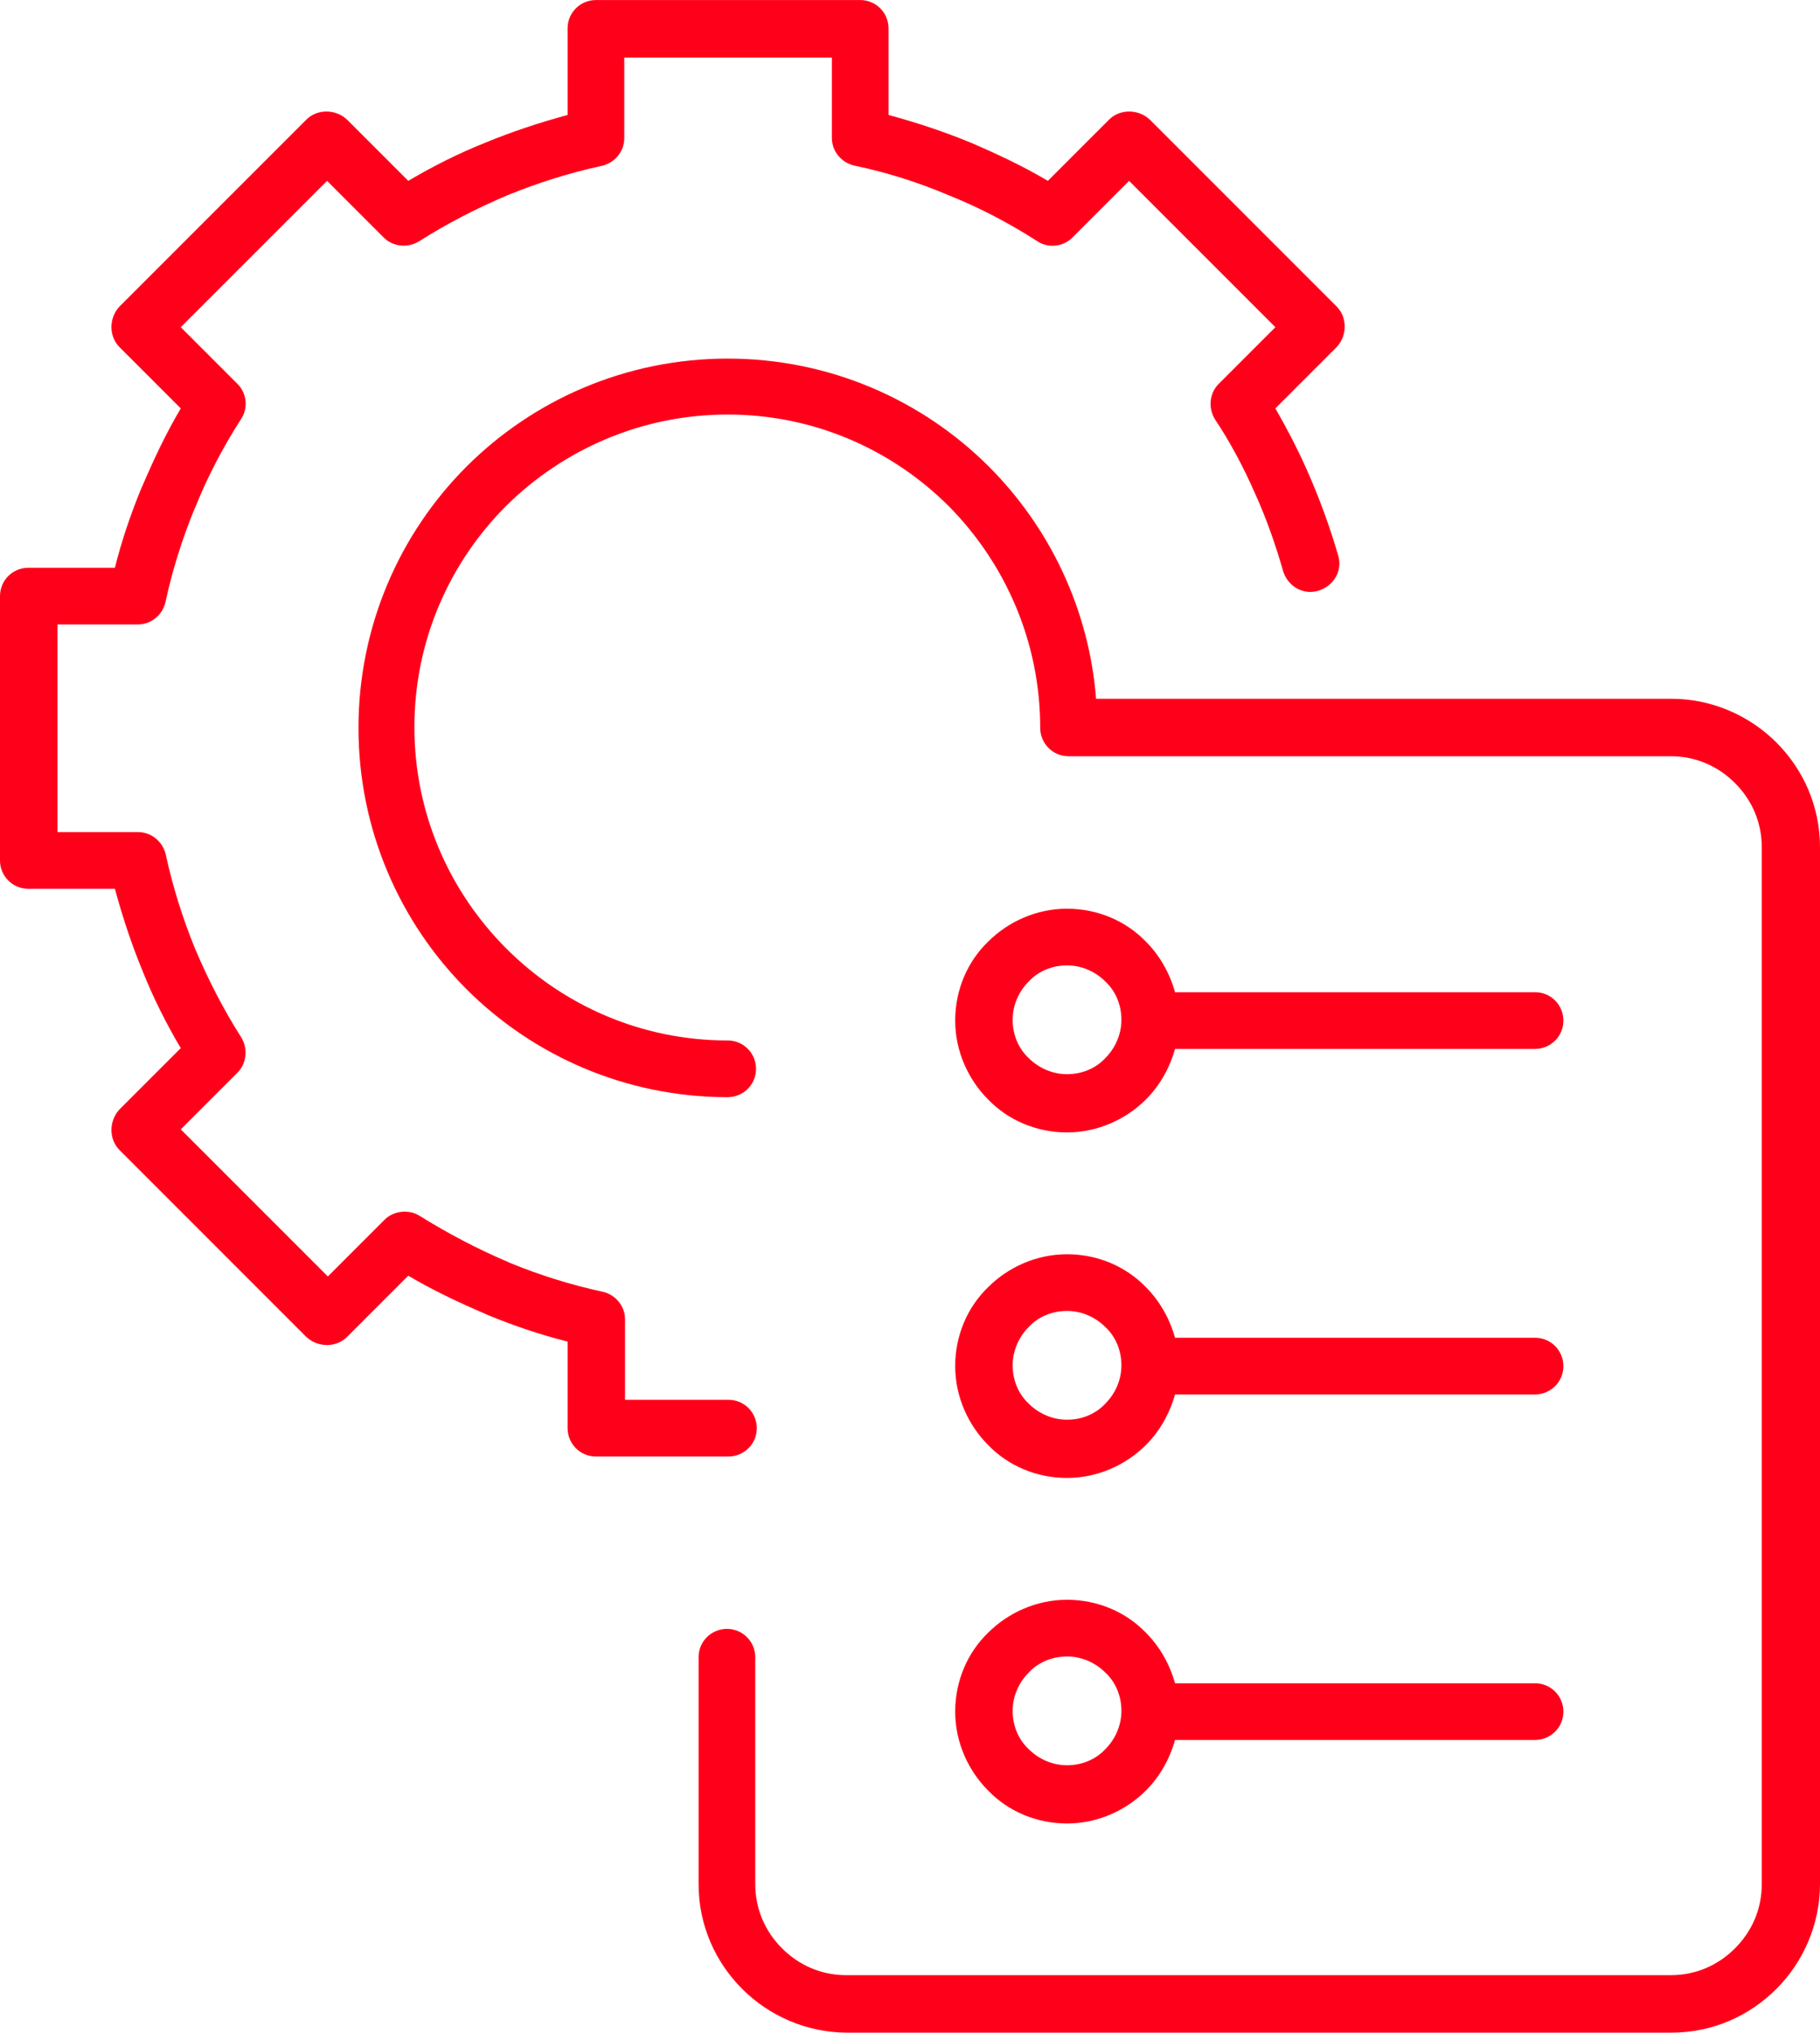
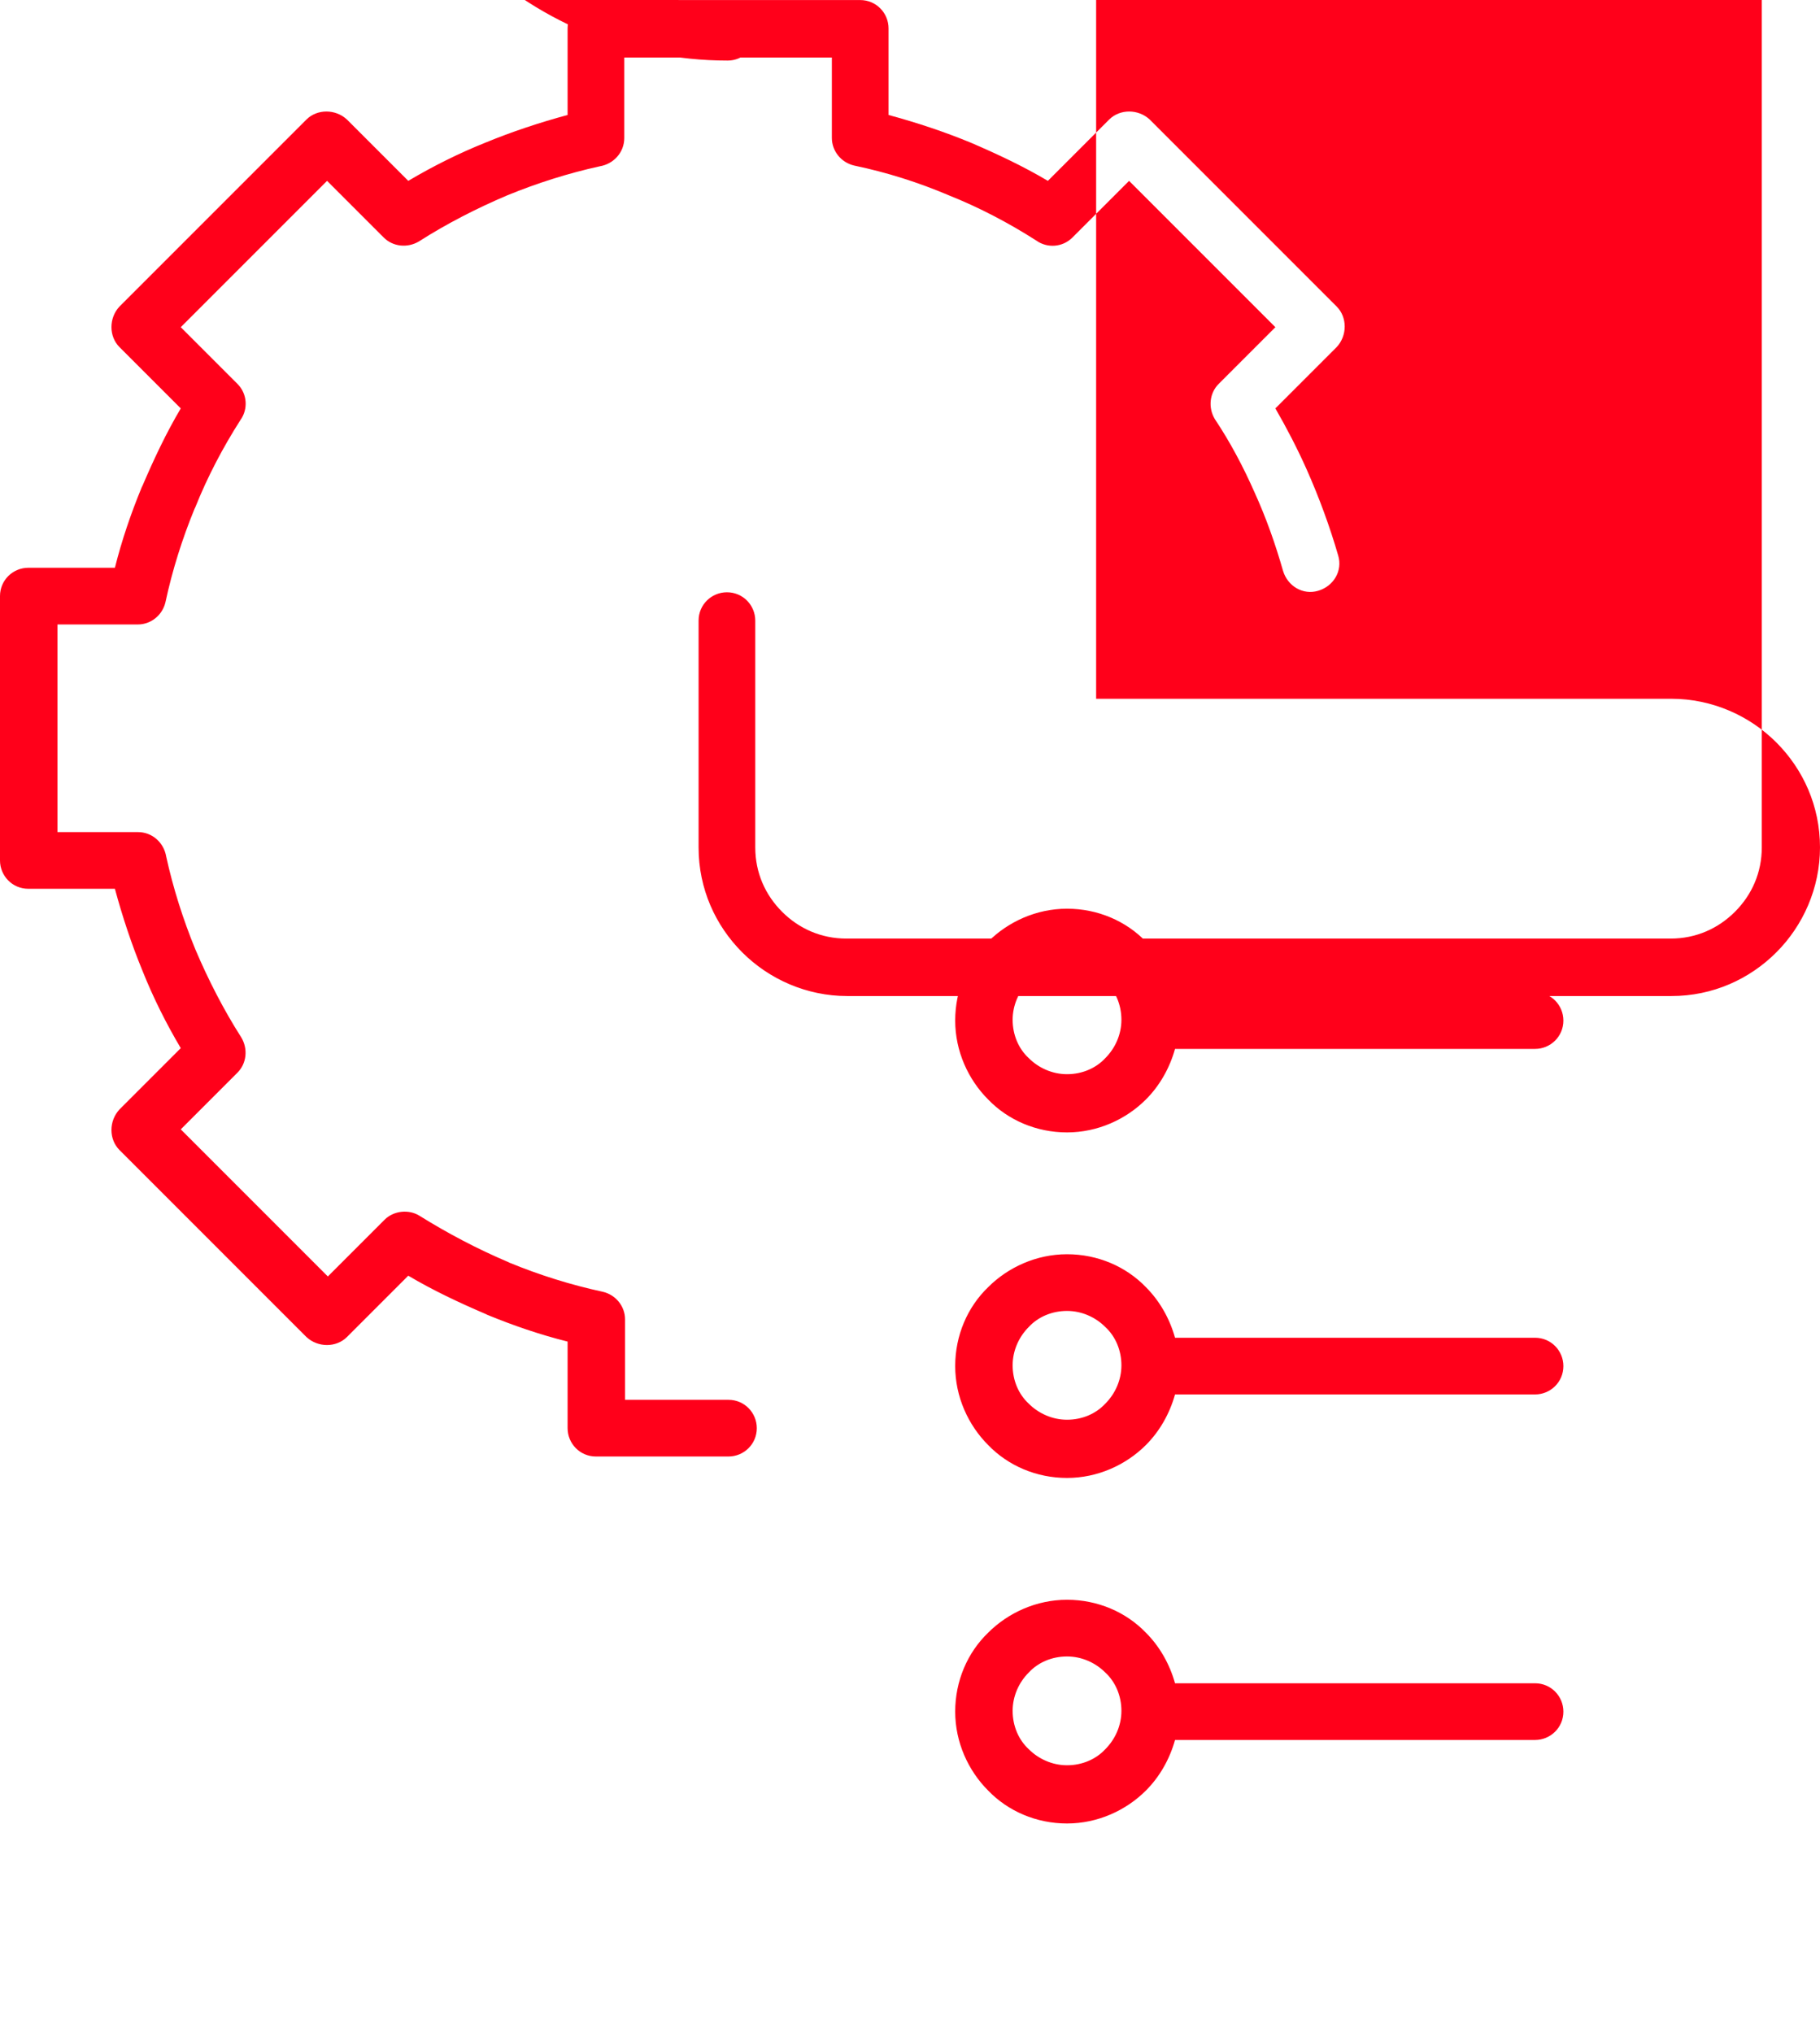
<svg xmlns="http://www.w3.org/2000/svg" xml:space="preserve" width="11.283mm" height="12.599mm" version="1.1" style="shape-rendering:geometricPrecision; text-rendering:geometricPrecision; image-rendering:optimizeQuality; fill-rule:evenodd; clip-rule:evenodd" viewBox="0 0 23.76 26.53">
  <defs>
    <style type="text/css"> .fil0 {fill:#FF001A;fill-rule:nonzero} </style>
  </defs>
  <g id="Слой_x0020_1">
-     <path class="fil0" d="M17.47 7.25c0.06,0.2 -0.06,0.4 -0.26,0.46 -0.2,0.06 -0.4,-0.06 -0.46,-0.26 -0.1,-0.35 -0.22,-0.69 -0.37,-1.02 -0.15,-0.34 -0.32,-0.66 -0.52,-0.96 -0.09,-0.15 -0.07,-0.34 0.05,-0.46l0.74 -0.74 -1.91 -1.91 -0.74 0.74c-0.13,0.13 -0.33,0.14 -0.47,0.04 -0.36,-0.23 -0.74,-0.43 -1.14,-0.59 -0.4,-0.17 -0.81,-0.3 -1.24,-0.39 -0.17,-0.04 -0.29,-0.19 -0.29,-0.36l-0 -1.05 -2.71 0 0 1.05c0,0.19 -0.14,0.34 -0.32,0.37 -0.41,0.09 -0.82,0.22 -1.21,0.38 -0.4,0.17 -0.79,0.37 -1.15,0.6 -0.15,0.09 -0.34,0.07 -0.46,-0.05l-0.74 -0.74 -1.91 1.91 0.74 0.74c0.13,0.13 0.14,0.33 0.04,0.47 -0.23,0.36 -0.43,0.74 -0.59,1.14l-0.01 0.02c-0.16,0.39 -0.29,0.8 -0.38,1.22 -0.04,0.17 -0.19,0.29 -0.36,0.29l-1.05 0 0 2.71 1.05 0c0.19,0 0.34,0.14 0.37,0.32 0.09,0.41 0.22,0.82 0.38,1.21 0.17,0.4 0.37,0.79 0.6,1.15 0.09,0.15 0.07,0.34 -0.05,0.46l-0.74 0.74 1.92 1.92 0.74 -0.74c0.12,-0.12 0.32,-0.14 0.46,-0.05 0.37,0.23 0.75,0.43 1.15,0.6l0.02 0.01c0.39,0.16 0.8,0.29 1.22,0.38 0.17,0.04 0.29,0.19 0.29,0.36l0 1.05 1.35 0c0.21,0 0.37,0.17 0.37,0.37 0,0.21 -0.17,0.37 -0.37,0.37l-1.73 0c-0.21,0 -0.37,-0.17 -0.37,-0.37l0 -1.13c-0.36,-0.09 -0.71,-0.21 -1.05,-0.35l-0.02 -0.01c-0.35,-0.15 -0.69,-0.31 -1.01,-0.5l-0.8 0.8c-0.14,0.14 -0.38,0.14 -0.53,0l-2.44 -2.44c-0.14,-0.14 -0.14,-0.38 0,-0.53l0.8 -0.8c-0.19,-0.32 -0.36,-0.66 -0.5,-1.01 -0.14,-0.34 -0.26,-0.7 -0.36,-1.07l-1.13 0c-0.21,0 -0.37,-0.17 -0.37,-0.37l0 -3.45c0,-0.21 0.17,-0.37 0.37,-0.37l1.13 0c0.09,-0.36 0.21,-0.71 0.35,-1.05l0.01 -0.02c0.15,-0.35 0.31,-0.69 0.5,-1.01l-0.8 -0.8c-0.14,-0.14 -0.14,-0.38 0,-0.53l2.44 -2.44c0.14,-0.14 0.38,-0.14 0.53,0l0.8 0.8c0.32,-0.19 0.66,-0.36 1.01,-0.5 0.34,-0.14 0.7,-0.26 1.07,-0.36l0 -1.13c0,-0.21 0.17,-0.37 0.37,-0.37l3.45 0c0.21,0 0.37,0.17 0.37,0.37l0 1.13c0.37,0.1 0.73,0.22 1.07,0.36 0.35,0.15 0.69,0.31 1.01,0.5l0.8 -0.8c0.14,-0.14 0.38,-0.14 0.53,0l2.44 2.44c0.14,0.14 0.14,0.38 0,0.53l-0.8 0.8c0.15,0.26 0.29,0.53 0.41,0.8 0.16,0.36 0.3,0.74 0.41,1.12zm-3.54 4.61c0.4,0 0.77,0.16 1.03,0.43 0.18,0.18 0.31,0.41 0.38,0.66l4.7 0c0.21,0 0.37,0.17 0.37,0.37 0,0.21 -0.17,0.37 -0.37,0.37l-4.7 0c-0.07,0.25 -0.2,0.48 -0.38,0.66 -0.26,0.26 -0.63,0.43 -1.03,0.43 -0.4,0 -0.77,-0.16 -1.03,-0.43 -0.26,-0.26 -0.43,-0.63 -0.43,-1.03 0,-0.4 0.16,-0.77 0.43,-1.03 0.26,-0.26 0.63,-0.43 1.03,-0.43zm0.5 0.95c-0.13,-0.13 -0.31,-0.21 -0.5,-0.21 -0.2,0 -0.38,0.08 -0.5,0.21 -0.13,0.13 -0.21,0.31 -0.21,0.5 0,0.2 0.08,0.38 0.21,0.5 0.13,0.13 0.31,0.21 0.5,0.21 0.2,0 0.38,-0.08 0.5,-0.21 0.13,-0.13 0.21,-0.31 0.21,-0.5 0,-0.2 -0.08,-0.38 -0.21,-0.5zm-0.5 3.56c0.4,0 0.77,0.16 1.03,0.43 0.18,0.18 0.31,0.41 0.38,0.66l4.7 0c0.21,0 0.37,0.17 0.37,0.37 0,0.21 -0.17,0.37 -0.37,0.37l-4.7 0c-0.07,0.25 -0.2,0.48 -0.38,0.66 -0.26,0.26 -0.63,0.43 -1.03,0.43 -0.4,0 -0.77,-0.16 -1.03,-0.43 -0.26,-0.26 -0.43,-0.63 -0.43,-1.03 0,-0.4 0.16,-0.77 0.43,-1.03 0.26,-0.26 0.63,-0.43 1.03,-0.43zm0.5 0.95c-0.13,-0.13 -0.31,-0.21 -0.5,-0.21 -0.2,0 -0.38,0.08 -0.5,0.21 -0.13,0.13 -0.21,0.31 -0.21,0.5 0,0.2 0.08,0.38 0.21,0.5 0.13,0.13 0.31,0.21 0.5,0.21 0.2,0 0.38,-0.08 0.5,-0.21 0.13,-0.13 0.21,-0.31 0.21,-0.5 0,-0.2 -0.08,-0.38 -0.21,-0.5zm-0.5 3.56c0.4,0 0.77,0.16 1.03,0.43 0.18,0.18 0.31,0.41 0.38,0.66l4.7 0c0.21,0 0.37,0.17 0.37,0.37 0,0.21 -0.17,0.37 -0.37,0.37l-4.7 0c-0.07,0.25 -0.2,0.48 -0.38,0.66 -0.26,0.26 -0.63,0.43 -1.03,0.43 -0.4,0 -0.77,-0.16 -1.03,-0.43 -0.26,-0.26 -0.43,-0.63 -0.43,-1.03 0,-0.4 0.16,-0.77 0.43,-1.03 0.26,-0.26 0.63,-0.43 1.03,-0.43zm0.5 0.95c-0.13,-0.13 -0.31,-0.21 -0.5,-0.21 -0.2,0 -0.38,0.08 -0.5,0.21 -0.13,0.13 -0.21,0.31 -0.21,0.5 0,0.2 0.08,0.38 0.21,0.5 0.13,0.13 0.31,0.21 0.5,0.21 0.2,0 0.38,-0.08 0.5,-0.21 0.13,-0.13 0.21,-0.31 0.21,-0.5 0,-0.2 -0.08,-0.38 -0.21,-0.5zm-0.12 -12.71l7.51 0c0.53,0 1.02,0.22 1.37,0.57 0.35,0.35 0.57,0.83 0.57,1.37l0 13.53c0,0.53 -0.22,1.02 -0.57,1.37 -0.35,0.35 -0.83,0.57 -1.37,0.57l-10.76 0c-0.53,0 -1.02,-0.22 -1.37,-0.57 -0.35,-0.35 -0.57,-0.83 -0.57,-1.37l0 -2.96c0,-0.21 0.17,-0.37 0.37,-0.37 0.21,0 0.37,0.17 0.37,0.37l0 2.96c0,0.33 0.13,0.62 0.35,0.84 0.22,0.22 0.51,0.35 0.84,0.35l10.76 0c0.33,0 0.62,-0.13 0.84,-0.35 0.22,-0.22 0.35,-0.51 0.35,-0.84l0 -13.53c0,-0.33 -0.13,-0.62 -0.35,-0.84 -0.22,-0.22 -0.51,-0.35 -0.84,-0.35l-7.86 0c-0.21,0 -0.37,-0.17 -0.37,-0.37 0,-1.13 -0.46,-2.15 -1.19,-2.89 -0.74,-0.74 -1.76,-1.2 -2.89,-1.2 -1.13,0 -2.15,0.46 -2.89,1.19 -0.74,0.74 -1.2,1.76 -1.2,2.89 0,1.13 0.46,2.15 1.2,2.89 0.74,0.74 1.76,1.2 2.89,1.2 0.21,0 0.37,0.17 0.37,0.37 0,0.21 -0.17,0.37 -0.37,0.37 -1.33,0 -2.54,-0.54 -3.41,-1.41 -0.87,-0.87 -1.41,-2.08 -1.41,-3.41 0,-1.33 0.54,-2.54 1.41,-3.41 0.87,-0.87 2.08,-1.41 3.41,-1.41 1.33,0 2.54,0.54 3.41,1.41 0.79,0.79 1.31,1.86 1.4,3.04z" />
+     <path class="fil0" d="M17.47 7.25c0.06,0.2 -0.06,0.4 -0.26,0.46 -0.2,0.06 -0.4,-0.06 -0.46,-0.26 -0.1,-0.35 -0.22,-0.69 -0.37,-1.02 -0.15,-0.34 -0.32,-0.66 -0.52,-0.96 -0.09,-0.15 -0.07,-0.34 0.05,-0.46l0.74 -0.74 -1.91 -1.91 -0.74 0.74c-0.13,0.13 -0.33,0.14 -0.47,0.04 -0.36,-0.23 -0.74,-0.43 -1.14,-0.59 -0.4,-0.17 -0.81,-0.3 -1.24,-0.39 -0.17,-0.04 -0.29,-0.19 -0.29,-0.36l-0 -1.05 -2.71 0 0 1.05c0,0.19 -0.14,0.34 -0.32,0.37 -0.41,0.09 -0.82,0.22 -1.21,0.38 -0.4,0.17 -0.79,0.37 -1.15,0.6 -0.15,0.09 -0.34,0.07 -0.46,-0.05l-0.74 -0.74 -1.91 1.91 0.74 0.74c0.13,0.13 0.14,0.33 0.04,0.47 -0.23,0.36 -0.43,0.74 -0.59,1.14l-0.01 0.02c-0.16,0.39 -0.29,0.8 -0.38,1.22 -0.04,0.17 -0.19,0.29 -0.36,0.29l-1.05 0 0 2.71 1.05 0c0.19,0 0.34,0.14 0.37,0.32 0.09,0.41 0.22,0.82 0.38,1.21 0.17,0.4 0.37,0.79 0.6,1.15 0.09,0.15 0.07,0.34 -0.05,0.46l-0.74 0.74 1.92 1.92 0.74 -0.74c0.12,-0.12 0.32,-0.14 0.46,-0.05 0.37,0.23 0.75,0.43 1.15,0.6l0.02 0.01c0.39,0.16 0.8,0.29 1.22,0.38 0.17,0.04 0.29,0.19 0.29,0.36l0 1.05 1.35 0c0.21,0 0.37,0.17 0.37,0.37 0,0.21 -0.17,0.37 -0.37,0.37l-1.73 0c-0.21,0 -0.37,-0.17 -0.37,-0.37l0 -1.13c-0.36,-0.09 -0.71,-0.21 -1.05,-0.35l-0.02 -0.01c-0.35,-0.15 -0.69,-0.31 -1.01,-0.5l-0.8 0.8c-0.14,0.14 -0.38,0.14 -0.53,0l-2.44 -2.44c-0.14,-0.14 -0.14,-0.38 0,-0.53l0.8 -0.8c-0.19,-0.32 -0.36,-0.66 -0.5,-1.01 -0.14,-0.34 -0.26,-0.7 -0.36,-1.07l-1.13 0c-0.21,0 -0.37,-0.17 -0.37,-0.37l0 -3.45c0,-0.21 0.17,-0.37 0.37,-0.37l1.13 0c0.09,-0.36 0.21,-0.71 0.35,-1.05l0.01 -0.02c0.15,-0.35 0.31,-0.69 0.5,-1.01l-0.8 -0.8c-0.14,-0.14 -0.14,-0.38 0,-0.53l2.44 -2.44c0.14,-0.14 0.38,-0.14 0.53,0l0.8 0.8c0.32,-0.19 0.66,-0.36 1.01,-0.5 0.34,-0.14 0.7,-0.26 1.07,-0.36l0 -1.13c0,-0.21 0.17,-0.37 0.37,-0.37l3.45 0c0.21,0 0.37,0.17 0.37,0.37l0 1.13c0.37,0.1 0.73,0.22 1.07,0.36 0.35,0.15 0.69,0.31 1.01,0.5l0.8 -0.8c0.14,-0.14 0.38,-0.14 0.53,0l2.44 2.44c0.14,0.14 0.14,0.38 0,0.53l-0.8 0.8c0.15,0.26 0.29,0.53 0.41,0.8 0.16,0.36 0.3,0.74 0.41,1.12zm-3.54 4.61c0.4,0 0.77,0.16 1.03,0.43 0.18,0.18 0.31,0.41 0.38,0.66l4.7 0c0.21,0 0.37,0.17 0.37,0.37 0,0.21 -0.17,0.37 -0.37,0.37l-4.7 0c-0.07,0.25 -0.2,0.48 -0.38,0.66 -0.26,0.26 -0.63,0.43 -1.03,0.43 -0.4,0 -0.77,-0.16 -1.03,-0.43 -0.26,-0.26 -0.43,-0.63 -0.43,-1.03 0,-0.4 0.16,-0.77 0.43,-1.03 0.26,-0.26 0.63,-0.43 1.03,-0.43zm0.5 0.95c-0.13,-0.13 -0.31,-0.21 -0.5,-0.21 -0.2,0 -0.38,0.08 -0.5,0.21 -0.13,0.13 -0.21,0.31 -0.21,0.5 0,0.2 0.08,0.38 0.21,0.5 0.13,0.13 0.31,0.21 0.5,0.21 0.2,0 0.38,-0.08 0.5,-0.21 0.13,-0.13 0.21,-0.31 0.21,-0.5 0,-0.2 -0.08,-0.38 -0.21,-0.5zm-0.5 3.56c0.4,0 0.77,0.16 1.03,0.43 0.18,0.18 0.31,0.41 0.38,0.66l4.7 0c0.21,0 0.37,0.17 0.37,0.37 0,0.21 -0.17,0.37 -0.37,0.37l-4.7 0c-0.07,0.25 -0.2,0.48 -0.38,0.66 -0.26,0.26 -0.63,0.43 -1.03,0.43 -0.4,0 -0.77,-0.16 -1.03,-0.43 -0.26,-0.26 -0.43,-0.63 -0.43,-1.03 0,-0.4 0.16,-0.77 0.43,-1.03 0.26,-0.26 0.63,-0.43 1.03,-0.43zm0.5 0.95c-0.13,-0.13 -0.31,-0.21 -0.5,-0.21 -0.2,0 -0.38,0.08 -0.5,0.21 -0.13,0.13 -0.21,0.31 -0.21,0.5 0,0.2 0.08,0.38 0.21,0.5 0.13,0.13 0.31,0.21 0.5,0.21 0.2,0 0.38,-0.08 0.5,-0.21 0.13,-0.13 0.21,-0.31 0.21,-0.5 0,-0.2 -0.08,-0.38 -0.21,-0.5zm-0.5 3.56c0.4,0 0.77,0.16 1.03,0.43 0.18,0.18 0.31,0.41 0.38,0.66l4.7 0c0.21,0 0.37,0.17 0.37,0.37 0,0.21 -0.17,0.37 -0.37,0.37l-4.7 0c-0.07,0.25 -0.2,0.48 -0.38,0.66 -0.26,0.26 -0.63,0.43 -1.03,0.43 -0.4,0 -0.77,-0.16 -1.03,-0.43 -0.26,-0.26 -0.43,-0.63 -0.43,-1.03 0,-0.4 0.16,-0.77 0.43,-1.03 0.26,-0.26 0.63,-0.43 1.03,-0.43zm0.5 0.95c-0.13,-0.13 -0.31,-0.21 -0.5,-0.21 -0.2,0 -0.38,0.08 -0.5,0.21 -0.13,0.13 -0.21,0.31 -0.21,0.5 0,0.2 0.08,0.38 0.21,0.5 0.13,0.13 0.31,0.21 0.5,0.21 0.2,0 0.38,-0.08 0.5,-0.21 0.13,-0.13 0.21,-0.31 0.21,-0.5 0,-0.2 -0.08,-0.38 -0.21,-0.5zm-0.12 -12.71l7.51 0c0.53,0 1.02,0.22 1.37,0.57 0.35,0.35 0.57,0.83 0.57,1.37c0,0.53 -0.22,1.02 -0.57,1.37 -0.35,0.35 -0.83,0.57 -1.37,0.57l-10.76 0c-0.53,0 -1.02,-0.22 -1.37,-0.57 -0.35,-0.35 -0.57,-0.83 -0.57,-1.37l0 -2.96c0,-0.21 0.17,-0.37 0.37,-0.37 0.21,0 0.37,0.17 0.37,0.37l0 2.96c0,0.33 0.13,0.62 0.35,0.84 0.22,0.22 0.51,0.35 0.84,0.35l10.76 0c0.33,0 0.62,-0.13 0.84,-0.35 0.22,-0.22 0.35,-0.51 0.35,-0.84l0 -13.53c0,-0.33 -0.13,-0.62 -0.35,-0.84 -0.22,-0.22 -0.51,-0.35 -0.84,-0.35l-7.86 0c-0.21,0 -0.37,-0.17 -0.37,-0.37 0,-1.13 -0.46,-2.15 -1.19,-2.89 -0.74,-0.74 -1.76,-1.2 -2.89,-1.2 -1.13,0 -2.15,0.46 -2.89,1.19 -0.74,0.74 -1.2,1.76 -1.2,2.89 0,1.13 0.46,2.15 1.2,2.89 0.74,0.74 1.76,1.2 2.89,1.2 0.21,0 0.37,0.17 0.37,0.37 0,0.21 -0.17,0.37 -0.37,0.37 -1.33,0 -2.54,-0.54 -3.41,-1.41 -0.87,-0.87 -1.41,-2.08 -1.41,-3.41 0,-1.33 0.54,-2.54 1.41,-3.41 0.87,-0.87 2.08,-1.41 3.41,-1.41 1.33,0 2.54,0.54 3.41,1.41 0.79,0.79 1.31,1.86 1.4,3.04z" />
  </g>
</svg>